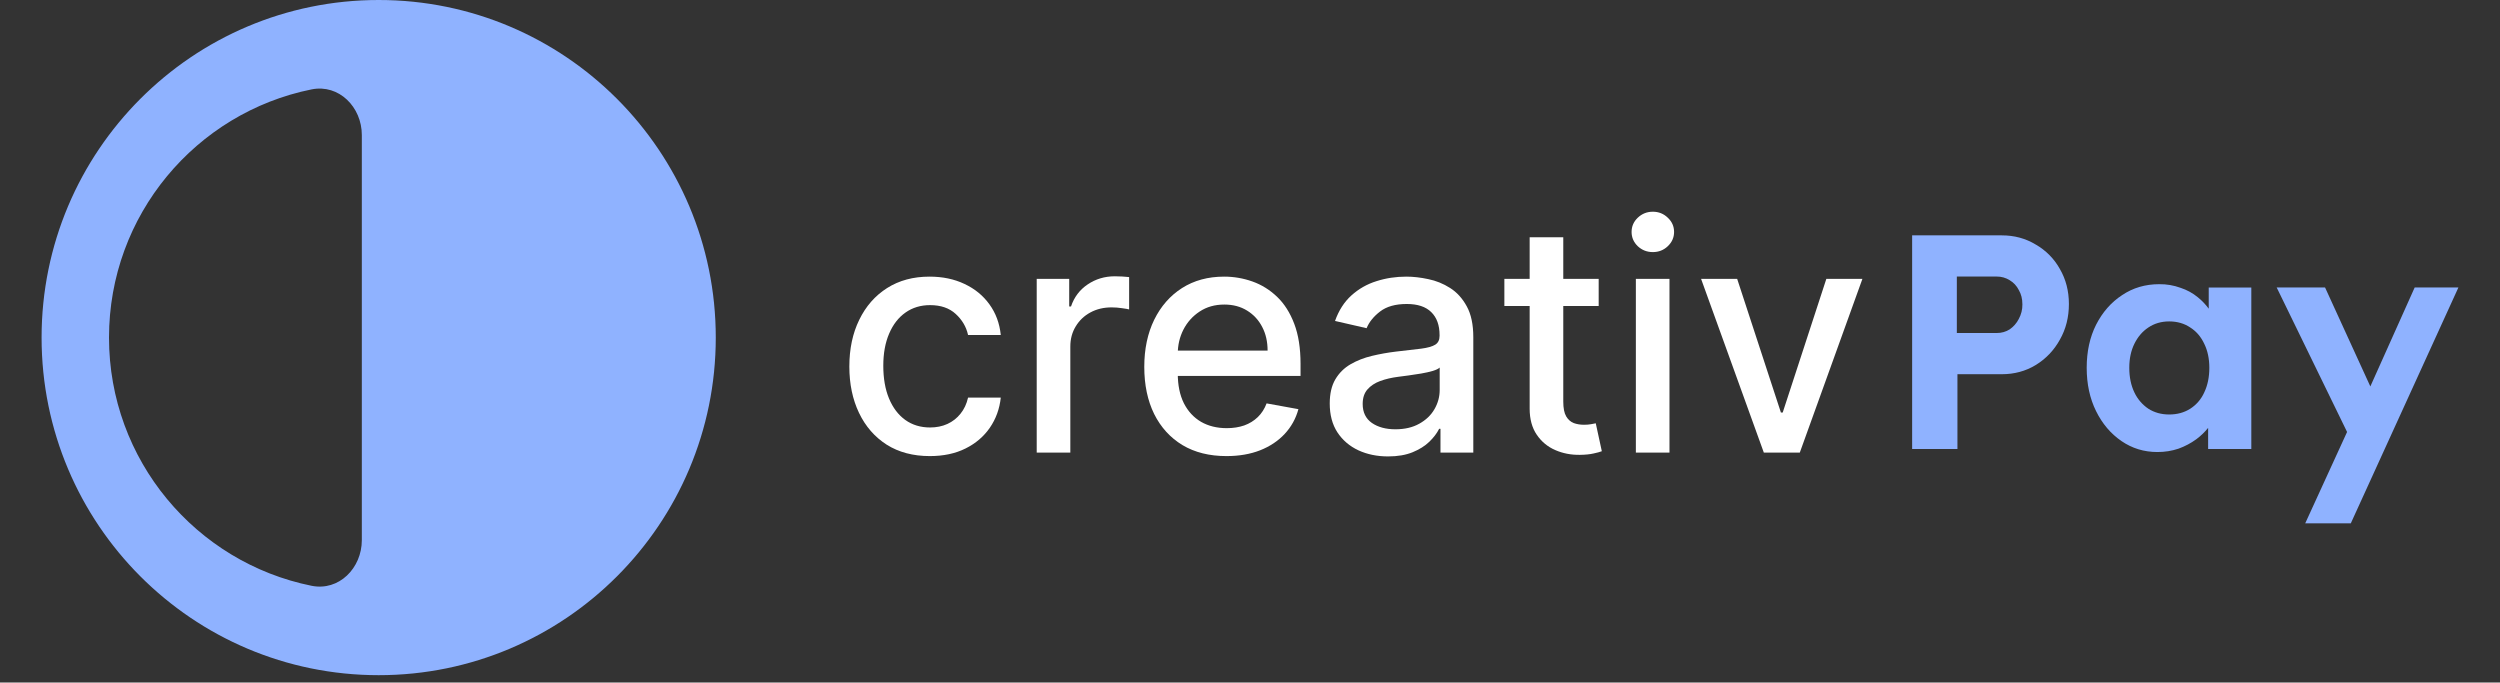
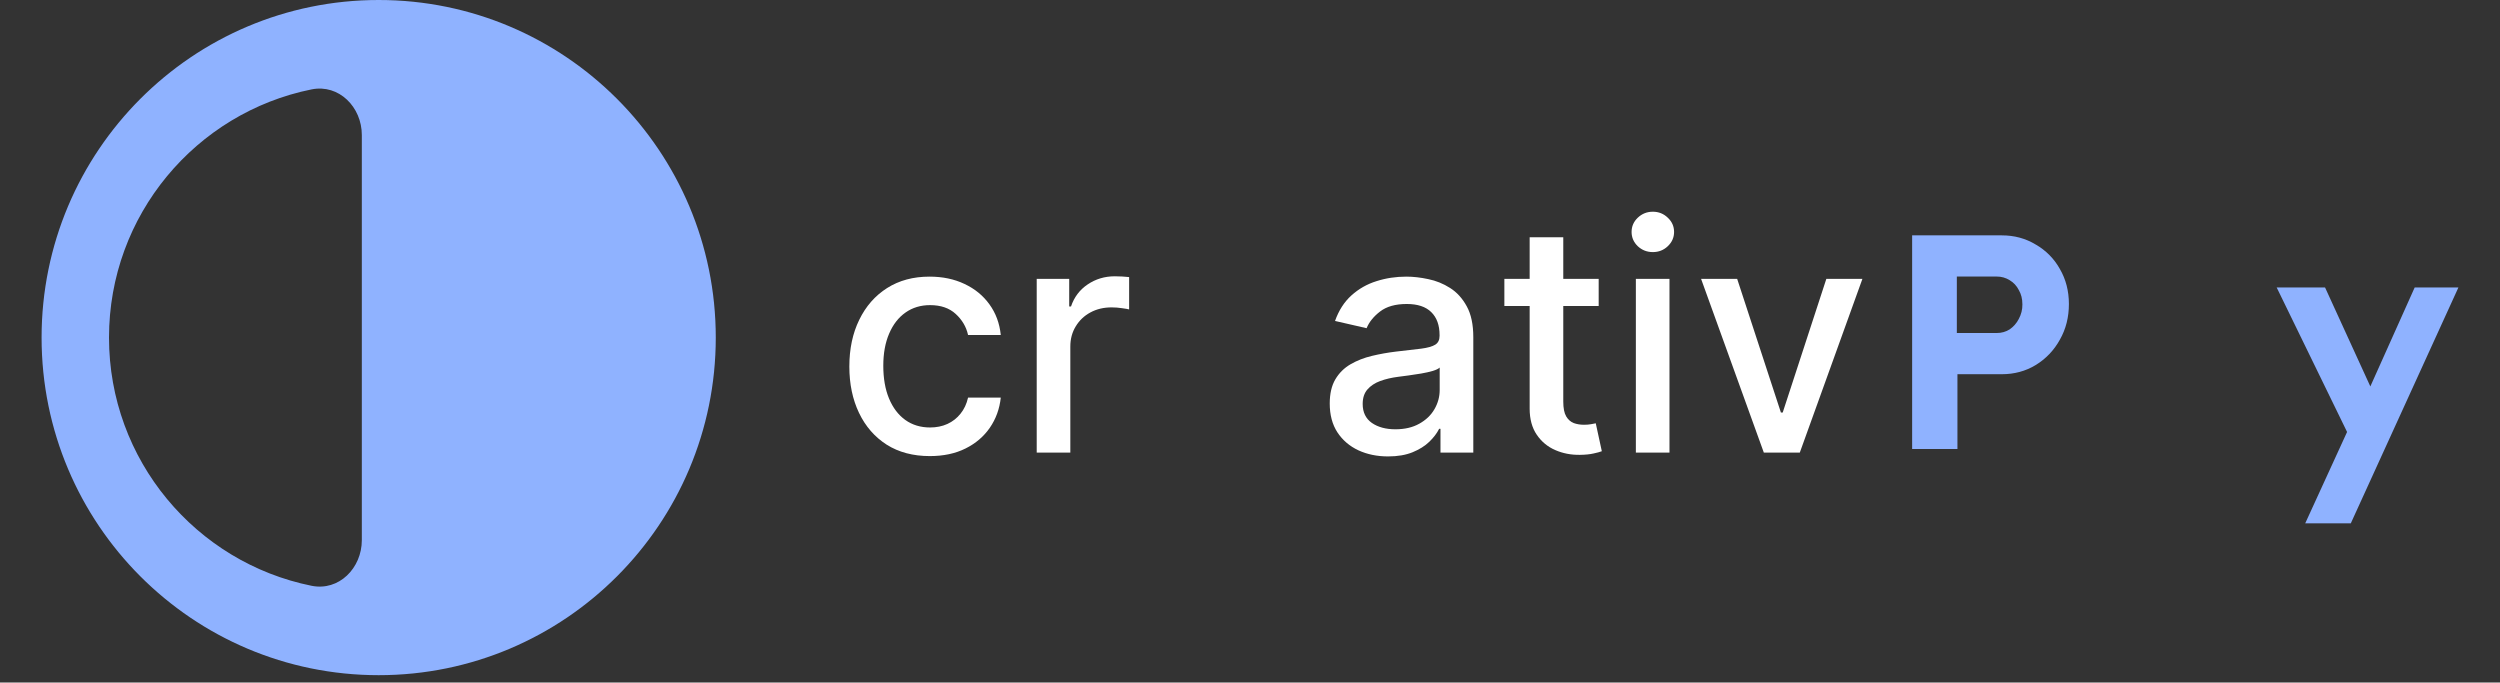
<svg xmlns="http://www.w3.org/2000/svg" width="304" height="83" viewBox="0 0 304 83" fill="none">
  <rect x="0" y="0" width="304" height="83" fill="#333333" stroke="none" />
  <path fill-rule="evenodd" clip-rule="evenodd" d="M46.047 0C23.408 -9.95409e-07 5.057 18.378 5.057 41.051C5.057 63.723 23.408 82.102 46.047 82.102C68.686 82.102 87.038 63.723 87.038 41.051C87.038 18.378 68.686 9.95413e-07 46.047 0ZM13.255 41.051C13.255 26.141 23.837 13.709 37.89 10.87C41.215 10.201 43.998 13.019 43.998 16.42V65.681C43.998 69.083 41.217 71.903 37.89 71.232C23.834 68.391 13.255 55.961 13.255 41.051Z" fill="#8FB2FF" />
  <path d="M113.068 55.46C111.036 55.46 109.286 54.997 107.819 54.071C106.361 53.136 105.24 51.848 104.456 50.207C103.672 48.566 103.28 46.687 103.28 44.569C103.28 42.424 103.681 40.531 104.483 38.891C105.285 37.24 106.415 35.952 107.873 35.026C109.332 34.101 111.05 33.638 113.027 33.638C114.622 33.638 116.044 33.936 117.292 34.532C118.541 35.118 119.547 35.943 120.314 37.007C121.088 38.07 121.548 39.312 121.694 40.733H117.716C117.497 39.743 116.996 38.891 116.212 38.175C115.438 37.46 114.399 37.103 113.096 37.103C111.956 37.103 110.958 37.405 110.102 38.01C109.254 38.606 108.593 39.459 108.12 40.568C107.646 41.668 107.409 42.97 107.409 44.473C107.409 46.013 107.641 47.343 108.106 48.461C108.571 49.579 109.227 50.446 110.074 51.06C110.931 51.674 111.938 51.981 113.096 51.981C113.87 51.981 114.572 51.839 115.201 51.555C115.839 51.262 116.372 50.844 116.8 50.304C117.238 49.763 117.543 49.112 117.716 48.351H121.694C121.548 49.717 121.106 50.936 120.368 52.009C119.63 53.081 118.641 53.925 117.402 54.539C116.171 55.153 114.727 55.46 113.068 55.46Z" fill="white" />
  <path d="M126.064 55.034V33.913H130.015V37.268H130.234C130.617 36.131 131.291 35.238 132.258 34.587C133.233 33.927 134.335 33.597 135.566 33.597C135.82 33.597 136.122 33.606 136.468 33.624C136.823 33.642 137.101 33.666 137.302 33.693V37.626C137.137 37.58 136.846 37.529 136.427 37.474C136.008 37.41 135.589 37.378 135.169 37.378C134.203 37.378 133.342 37.584 132.585 37.997C131.838 38.4 131.246 38.964 130.808 39.688C130.371 40.403 130.152 41.219 130.152 42.136V55.034H126.064Z" fill="white" />
-   <path d="M149.137 55.46C147.068 55.46 145.287 55.016 143.791 54.126C142.306 53.228 141.158 51.967 140.347 50.345C139.545 48.713 139.144 46.802 139.144 44.611C139.144 42.447 139.545 40.541 140.347 38.891C141.158 37.24 142.288 35.952 143.737 35.026C145.195 34.101 146.9 33.638 148.85 33.638C150.034 33.638 151.183 33.835 152.295 34.229C153.406 34.623 154.404 35.242 155.288 36.085C156.172 36.929 156.869 38.024 157.38 39.372C157.89 40.71 158.146 42.337 158.146 44.253V45.711H141.454V42.631H154.14C154.14 41.549 153.922 40.591 153.484 39.757C153.047 38.913 152.432 38.249 151.638 37.763C150.855 37.277 149.935 37.034 148.877 37.034C147.728 37.034 146.726 37.318 145.87 37.887C145.022 38.446 144.366 39.179 143.901 40.087C143.446 40.985 143.217 41.962 143.217 43.016V45.422C143.217 46.834 143.464 48.035 143.955 49.025C144.457 50.015 145.155 50.771 146.048 51.294C146.941 51.807 147.984 52.064 149.178 52.064C149.953 52.064 150.659 51.954 151.297 51.734C151.934 51.505 152.486 51.165 152.951 50.716C153.415 50.267 153.771 49.712 154.018 49.052L157.886 49.754C157.576 50.899 157.02 51.903 156.218 52.765C155.425 53.617 154.427 54.282 153.224 54.759C152.03 55.226 150.668 55.46 149.137 55.46Z" fill="white" />
  <path d="M168.791 55.501C167.461 55.501 166.258 55.254 165.182 54.759C164.107 54.255 163.255 53.526 162.627 52.572C162.007 51.619 161.696 50.45 161.696 49.066C161.696 47.874 161.925 46.893 162.38 46.123C162.836 45.353 163.452 44.744 164.226 44.295C165 43.845 165.866 43.506 166.823 43.277C167.78 43.048 168.755 42.873 169.749 42.754C171.006 42.608 172.026 42.489 172.811 42.397C173.594 42.296 174.164 42.136 174.52 41.916C174.875 41.696 175.052 41.338 175.052 40.843V40.747C175.052 39.546 174.715 38.615 174.041 37.955C173.376 37.295 172.382 36.965 171.061 36.965C169.684 36.965 168.6 37.272 167.807 37.887C167.024 38.492 166.481 39.166 166.18 39.908L162.339 39.028C162.795 37.745 163.461 36.709 164.336 35.92C165.22 35.123 166.236 34.545 167.384 34.188C168.531 33.821 169.74 33.638 171.006 33.638C171.844 33.638 172.733 33.739 173.672 33.94C174.619 34.133 175.503 34.49 176.324 35.013C177.154 35.535 177.832 36.282 178.361 37.254C178.89 38.217 179.154 39.468 179.154 41.008V55.034H175.162V52.146H174.998C174.734 52.678 174.337 53.2 173.809 53.714C173.28 54.227 172.601 54.653 171.772 54.993C170.942 55.332 169.949 55.501 168.791 55.501ZM169.68 52.201C170.81 52.201 171.777 51.977 172.578 51.527C173.39 51.078 174.004 50.492 174.424 49.767C174.852 49.034 175.066 48.25 175.066 47.416V44.693C174.92 44.84 174.637 44.977 174.219 45.106C173.809 45.225 173.34 45.33 172.811 45.422C172.282 45.505 171.768 45.583 171.266 45.656C170.765 45.72 170.346 45.775 170.009 45.821C169.215 45.922 168.491 46.091 167.835 46.33C167.187 46.568 166.669 46.912 166.276 47.361C165.893 47.801 165.702 48.388 165.702 49.121C165.702 50.139 166.076 50.909 166.823 51.431C167.571 51.944 168.522 52.201 169.68 52.201Z" fill="white" />
  <path d="M194.399 33.913V37.213H182.931V33.913H194.399ZM186.006 28.852H190.094V48.833C190.094 49.63 190.212 50.23 190.449 50.634C190.686 51.028 190.991 51.298 191.365 51.445C191.747 51.583 192.162 51.651 192.609 51.651C192.936 51.651 193.223 51.628 193.47 51.583C193.716 51.537 193.907 51.5 194.044 51.472L194.782 54.869C194.545 54.961 194.208 55.052 193.771 55.144C193.333 55.245 192.786 55.3 192.13 55.309C191.054 55.327 190.052 55.135 189.123 54.731C188.193 54.328 187.442 53.705 186.868 52.861C186.293 52.018 186.006 50.959 186.006 49.685V28.852Z" fill="white" />
  <path d="M198.921 55.034V33.913H203.009V55.034H198.921ZM200.985 30.654C200.274 30.654 199.664 30.416 199.153 29.939C198.652 29.453 198.401 28.876 198.401 28.206C198.401 27.528 198.652 26.951 199.153 26.474C199.664 25.988 200.274 25.745 200.985 25.745C201.696 25.745 202.302 25.988 202.803 26.474C203.314 26.951 203.568 27.528 203.568 28.206C203.568 28.876 203.314 29.453 202.803 29.939C202.302 30.416 201.696 30.654 200.985 30.654Z" fill="white" />
  <path d="M226.469 33.913L218.856 55.034H214.481L206.853 33.913H211.24L216.559 50.166H216.777L222.082 33.913H226.469Z" fill="white" />
  <path d="M232.516 54.596V28.62H243.424C244.943 28.62 246.314 28.991 247.538 29.733C248.769 30.432 249.785 31.459 250.477 32.702C251.211 33.963 251.579 35.386 251.579 36.969C251.579 38.577 251.211 40.024 250.477 41.311C249.783 42.581 248.769 43.643 247.538 44.391C246.314 45.133 244.943 45.504 243.424 45.504H238.025V54.596H232.516ZM237.951 40.494H242.801C243.387 40.494 243.914 40.346 244.38 40.049C244.844 39.727 245.212 39.307 245.482 38.788C245.781 38.243 245.934 37.629 245.923 37.006C245.923 36.338 245.776 35.757 245.482 35.262C245.235 34.767 244.852 34.355 244.38 34.075C243.906 33.776 243.358 33.621 242.801 33.629H237.951V40.494Z" fill="#8FB2FF" />
-   <path fill-rule="evenodd" clip-rule="evenodd" d="M257.966 53.631C259.265 54.521 260.721 54.967 262.337 54.967C263.244 54.967 264.101 54.831 264.909 54.558C265.681 54.28 266.411 53.893 267.076 53.408C267.609 53.013 268.091 52.55 268.508 52.031V54.596H273.76V34.965H268.581V37.538C268.203 37.02 267.758 36.554 267.26 36.152C266.639 35.64 265.928 35.249 265.165 35.002C264.33 34.696 263.446 34.545 262.558 34.557C260.868 34.557 259.362 35.002 258.04 35.893C256.718 36.758 255.665 37.958 254.882 39.492C254.122 41.001 253.742 42.745 253.742 44.724C253.742 46.704 254.122 48.46 254.882 49.994C255.64 51.528 256.669 52.74 257.966 53.631ZM266.341 49.697C265.606 50.167 264.749 50.402 263.77 50.402C262.815 50.402 261.97 50.167 261.235 49.697C260.508 49.207 259.924 48.527 259.546 47.73C259.129 46.864 258.921 45.862 258.921 44.724C258.921 43.611 259.129 42.634 259.546 41.793C259.962 40.952 260.525 40.296 261.235 39.826C261.97 39.331 262.815 39.084 263.77 39.084C264.749 39.084 265.606 39.331 266.341 39.826C267.076 40.296 267.638 40.952 268.031 41.793C268.447 42.634 268.655 43.611 268.655 44.724C268.655 45.862 268.447 46.864 268.031 47.73C267.668 48.538 267.081 49.221 266.341 49.697Z" fill="#8FB2FF" />
  <path d="M285.404 52.527L280.313 63.639H285.857L298.943 34.956H293.626L288.233 46.991L282.727 34.956H276.844L285.404 52.527Z" fill="#8FB2FF" />
</svg>